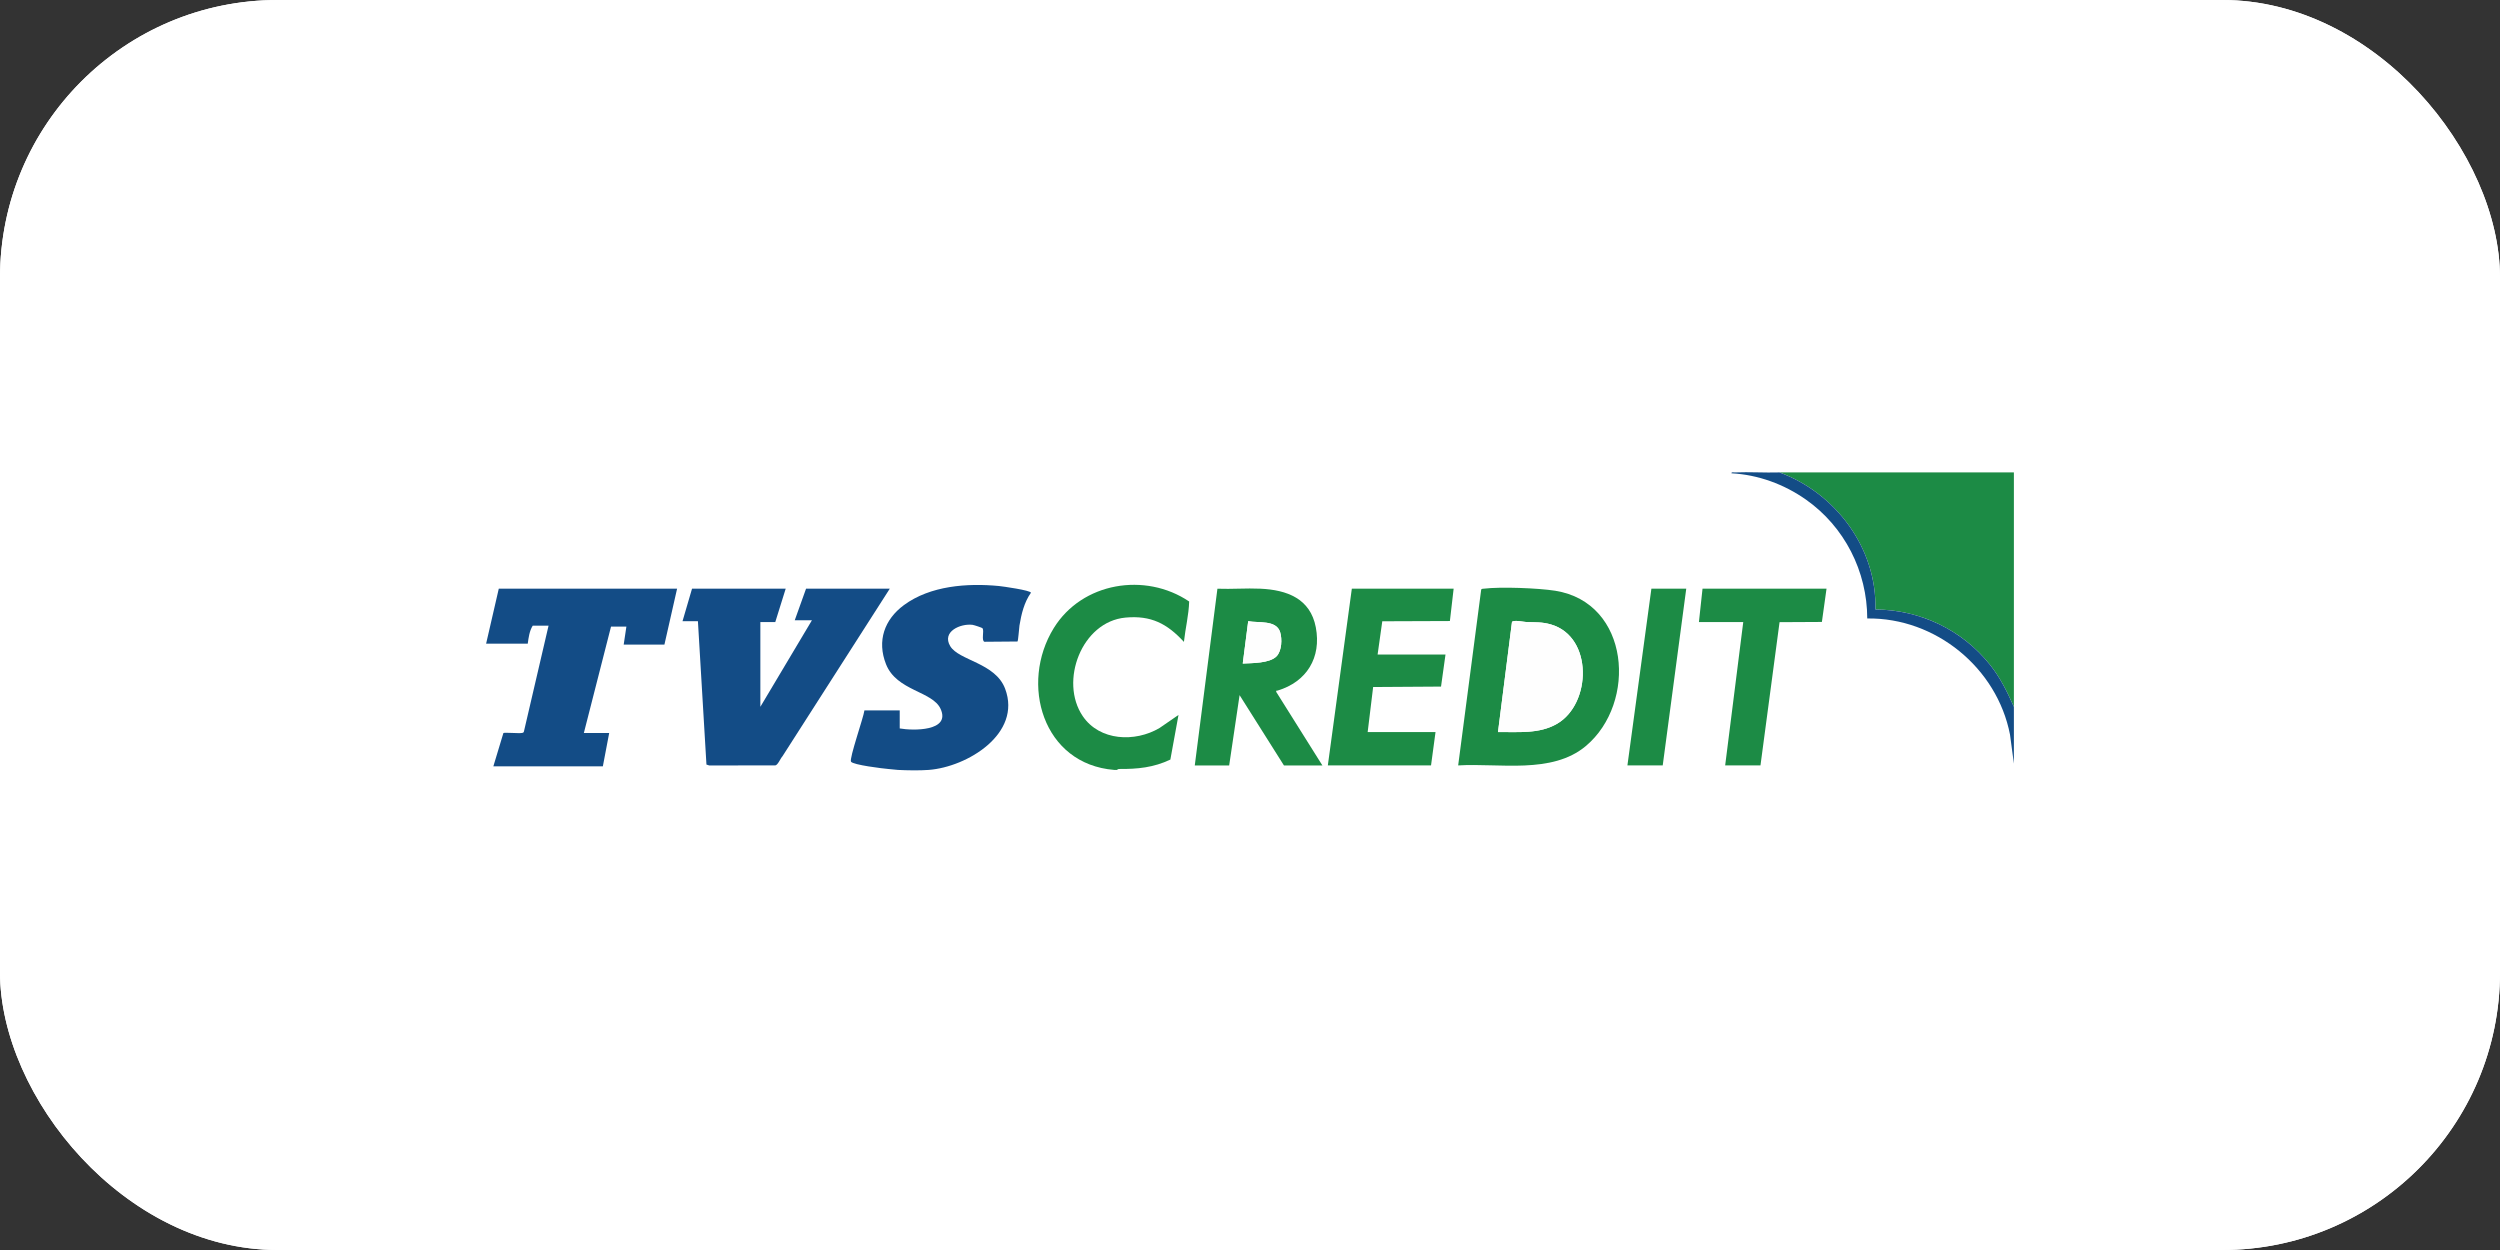
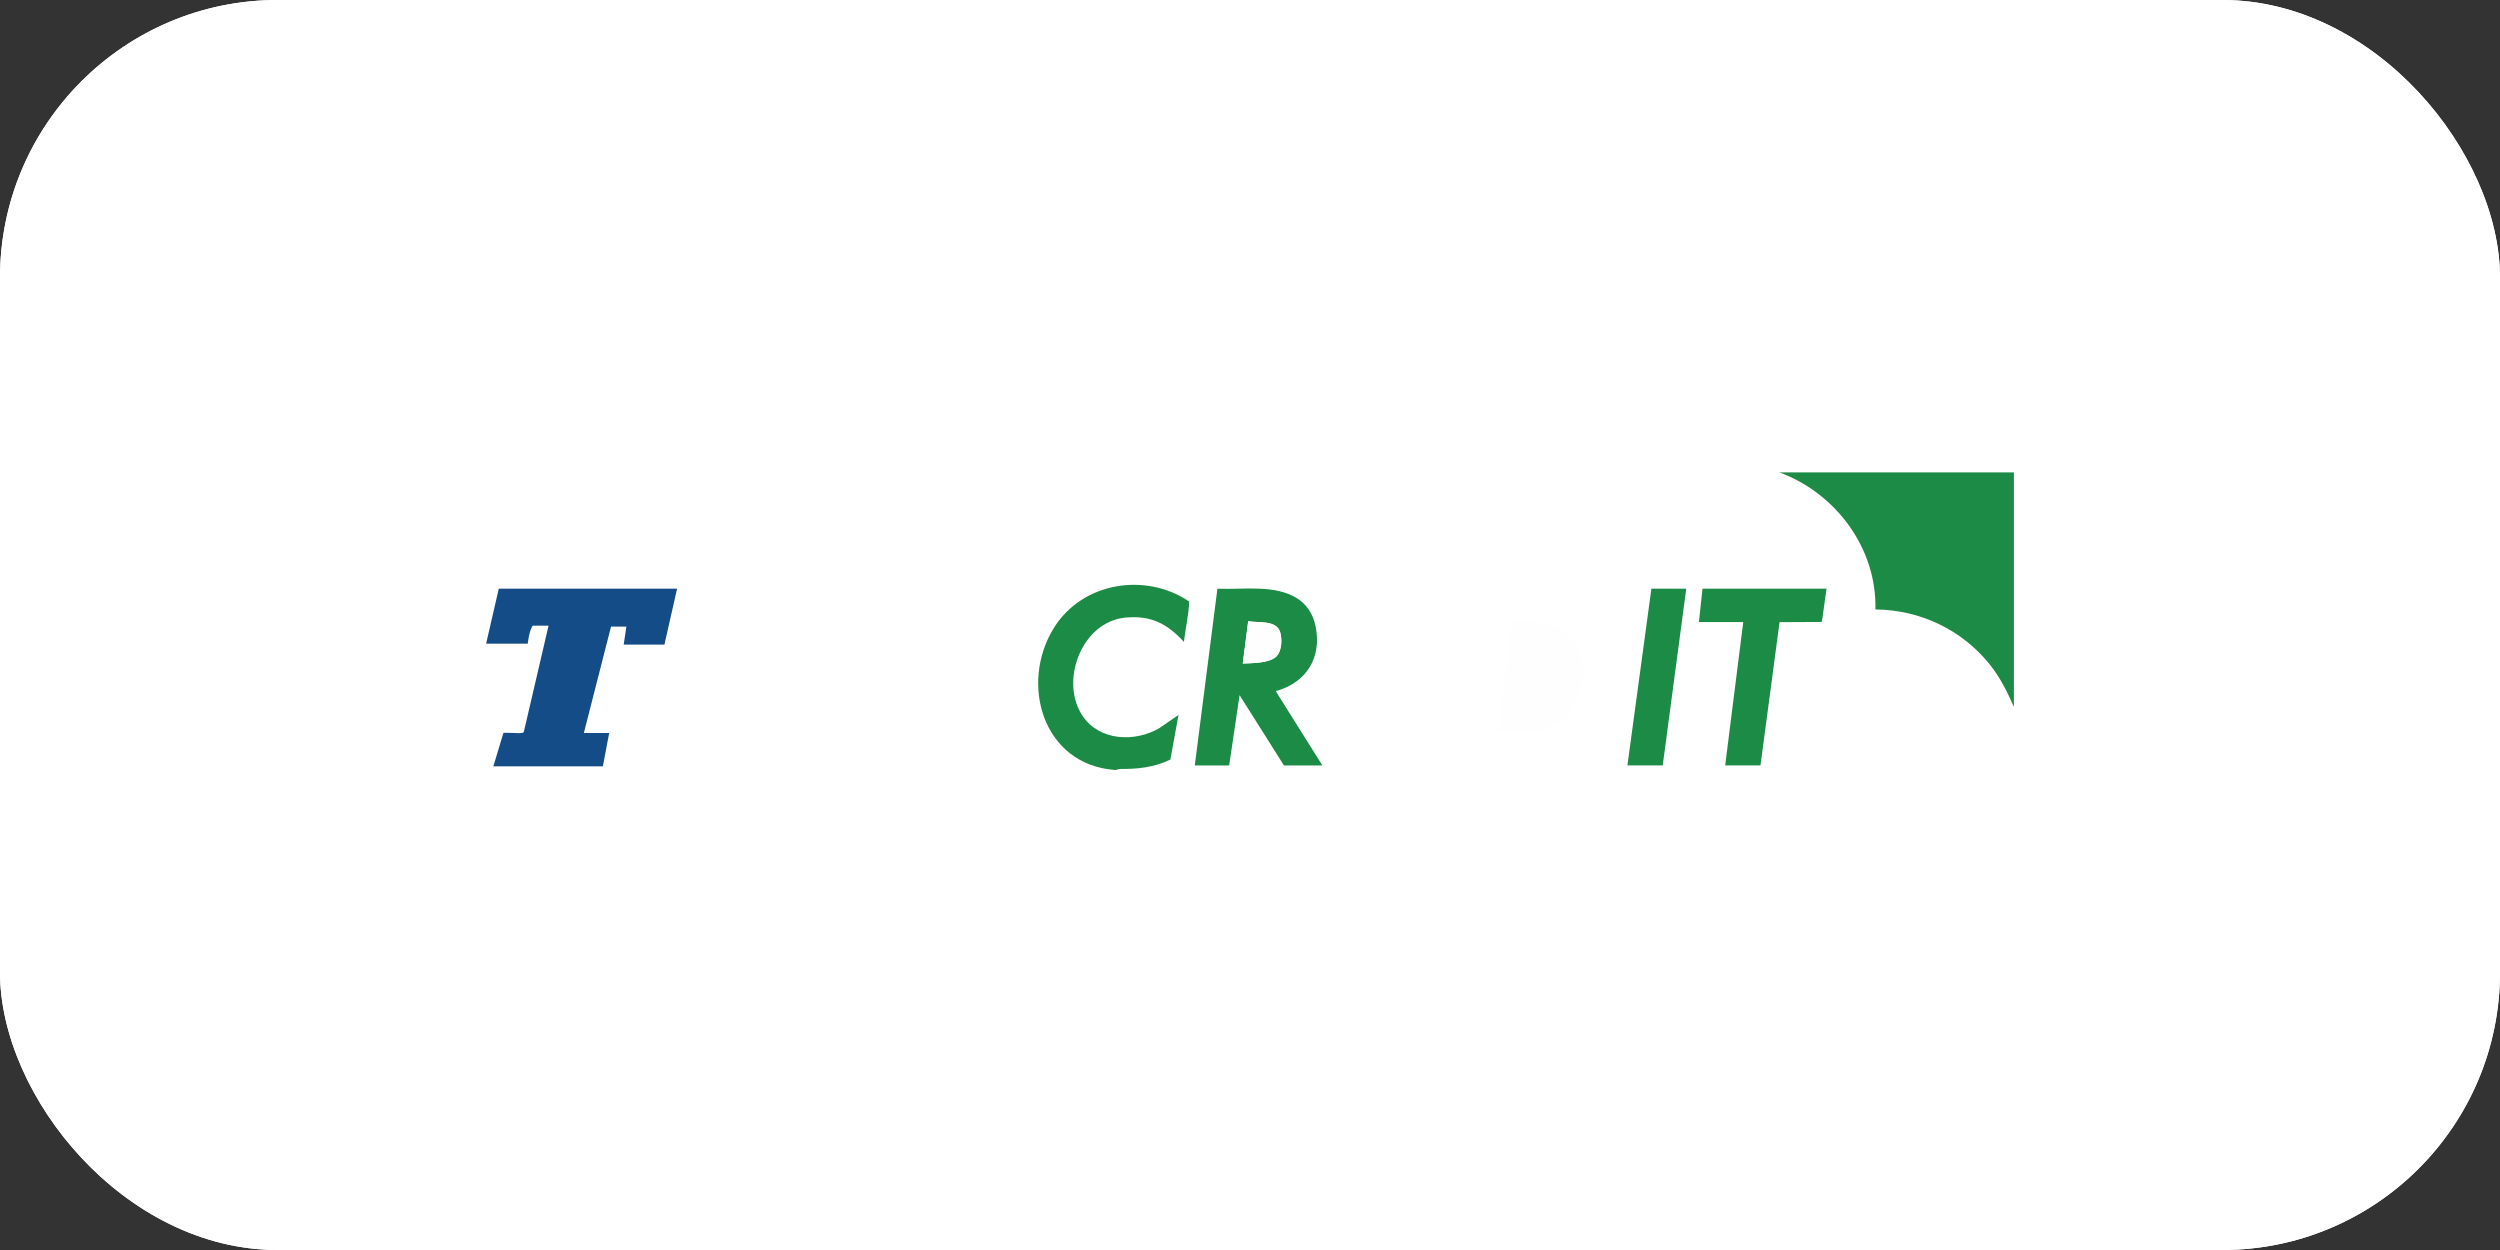
<svg xmlns="http://www.w3.org/2000/svg" width="90" height="45" viewBox="0 0 90 45" fill="none">
  <rect x="0" y="0" width="90" height="45" fill="#333333" stroke="none" />
  <rect width="90" height="45" rx="10" fill="white" />
  <rect width="90" height="45" rx="10" fill="white" />
  <path d="M72.5 17.006V25.445C72.256 24.901 72.009 24.392 71.633 23.923C70.632 22.673 69.126 21.954 67.515 21.94C67.57 19.745 66.096 17.759 64.061 17.006H72.5V17.006Z" fill="#1C8B45" />
-   <path d="M33.433 27.717C33.11 27.742 32.652 27.734 32.325 27.717C32.236 27.712 32.091 27.693 31.983 27.684C31.791 27.668 30.711 27.538 30.636 27.42C30.567 27.31 31.091 25.817 31.119 25.575H32.39V26.224C32.857 26.307 34.233 26.336 33.862 25.521C33.57 24.878 32.277 24.878 31.896 23.91C31.565 23.07 31.839 22.302 32.542 21.783C33.491 21.084 34.818 20.988 35.958 21.096C36.093 21.109 37.108 21.252 37.114 21.339C36.87 21.682 36.769 22.107 36.701 22.517C36.684 22.618 36.658 23.073 36.628 23.094L35.441 23.104C35.322 23.064 35.436 22.714 35.373 22.62C35.356 22.595 35.061 22.5 35.01 22.494C34.578 22.44 33.895 22.738 34.208 23.261C34.521 23.783 35.833 23.858 36.185 24.796C36.792 26.412 34.822 27.612 33.432 27.717L33.433 27.717Z" fill="#134C86" />
  <path d="M40.112 27.717C37.538 27.512 36.7 24.614 37.936 22.611C38.953 20.962 41.23 20.588 42.81 21.654C42.796 22.14 42.673 22.624 42.621 23.108C42.019 22.452 41.439 22.149 40.52 22.233C38.937 22.378 38.131 24.532 38.978 25.78C39.588 26.679 40.862 26.728 41.742 26.209L42.426 25.738L42.133 27.345C41.529 27.632 40.95 27.689 40.289 27.683C40.247 27.683 40.214 27.717 40.21 27.717C40.178 27.717 40.144 27.72 40.112 27.717H40.112Z" fill="#1C8B45" />
-   <path d="M64.061 17.007C66.096 17.759 67.57 19.745 67.514 21.941C69.126 21.954 70.632 22.674 71.633 23.924C72.009 24.393 72.256 24.901 72.5 25.446V27.491L72.36 26.445C71.894 24.047 69.685 22.232 67.221 22.265C67.218 20.567 66.401 18.962 65.016 17.987C64.233 17.436 63.298 17.09 62.334 17.039C62.327 16.983 62.408 17.009 62.448 17.007C62.984 16.985 63.525 17.023 64.061 17.007V17.007Z" fill="#134C86" />
-   <path d="M28.285 21.193L27.91 22.394H27.373V25.445L29.23 22.329H28.611L29.018 21.193H32.032L28.168 27.227C28.094 27.304 28.008 27.537 27.911 27.555L25.53 27.556L25.432 27.524L25.125 22.362H24.571L24.913 21.193H28.285H28.285Z" fill="#134C86" />
  <path d="M24.375 21.194L23.919 23.206H22.453L22.55 22.557H21.997L21.019 26.387H21.931L21.703 27.587H17.761L18.122 26.39C18.156 26.361 18.678 26.408 18.787 26.387C18.826 26.38 18.852 26.375 18.862 26.331L19.748 22.524H19.178C19.06 22.712 19.028 22.957 18.999 23.173H17.5L17.956 21.193H24.375V21.194Z" fill="#134C86" />
-   <path d="M52.494 27.555L53.323 21.224C53.346 21.19 53.386 21.196 53.421 21.192C54.019 21.118 55.381 21.171 55.988 21.267C58.681 21.695 58.948 25.298 57.089 26.858C55.867 27.882 53.968 27.465 52.494 27.555V27.555ZM53.927 26.354C54.65 26.345 55.407 26.432 56.055 26.056C57.295 25.335 57.355 22.93 55.842 22.483C55.514 22.387 55.284 22.407 54.954 22.394C54.853 22.39 54.489 22.307 54.431 22.392L53.927 26.354Z" fill="#1C8B45" />
  <path d="M43.012 27.556L43.827 21.194C44.341 21.214 44.862 21.169 45.376 21.193C46.328 21.237 47.172 21.546 47.369 22.583C47.577 23.672 47.041 24.547 45.992 24.861C45.956 24.872 45.934 24.839 45.945 24.91L47.606 27.556H46.222L44.625 25.025L44.25 27.556H43.012ZM44.739 23.888C45.074 23.872 45.713 23.881 45.958 23.625C46.146 23.429 46.162 23.005 46.085 22.758C45.946 22.308 45.295 22.435 44.935 22.363L44.739 23.888Z" fill="#1C8B45" />
-   <path d="M52.331 21.193L52.196 22.357L49.762 22.366L49.594 23.563H52.038L51.877 24.717L49.433 24.733L49.236 26.354H51.679L51.517 27.555H47.802L48.666 21.193H52.331Z" fill="#1C8B45" />
  <path d="M65.755 21.193L65.588 22.39L64.064 22.398L63.377 27.555H62.106L62.757 22.394H61.161L61.291 21.193H65.755Z" fill="#1C8B45" />
  <path d="M60.705 21.193L59.858 27.555H58.587L59.45 21.193H60.705Z" fill="#1C8B45" />
  <path d="M53.928 26.354L54.431 22.392C54.489 22.306 54.853 22.39 54.955 22.394C55.285 22.406 55.514 22.386 55.842 22.483C57.355 22.929 57.295 25.335 56.055 26.055C55.407 26.432 54.651 26.345 53.928 26.354Z" fill="#FEFEFE" />
  <path d="M44.739 23.887L44.935 22.361C45.296 22.434 45.947 22.307 46.085 22.757C46.162 23.004 46.146 23.427 45.958 23.624C45.713 23.88 45.074 23.871 44.739 23.887Z" fill="#FEFEFE" />
</svg>